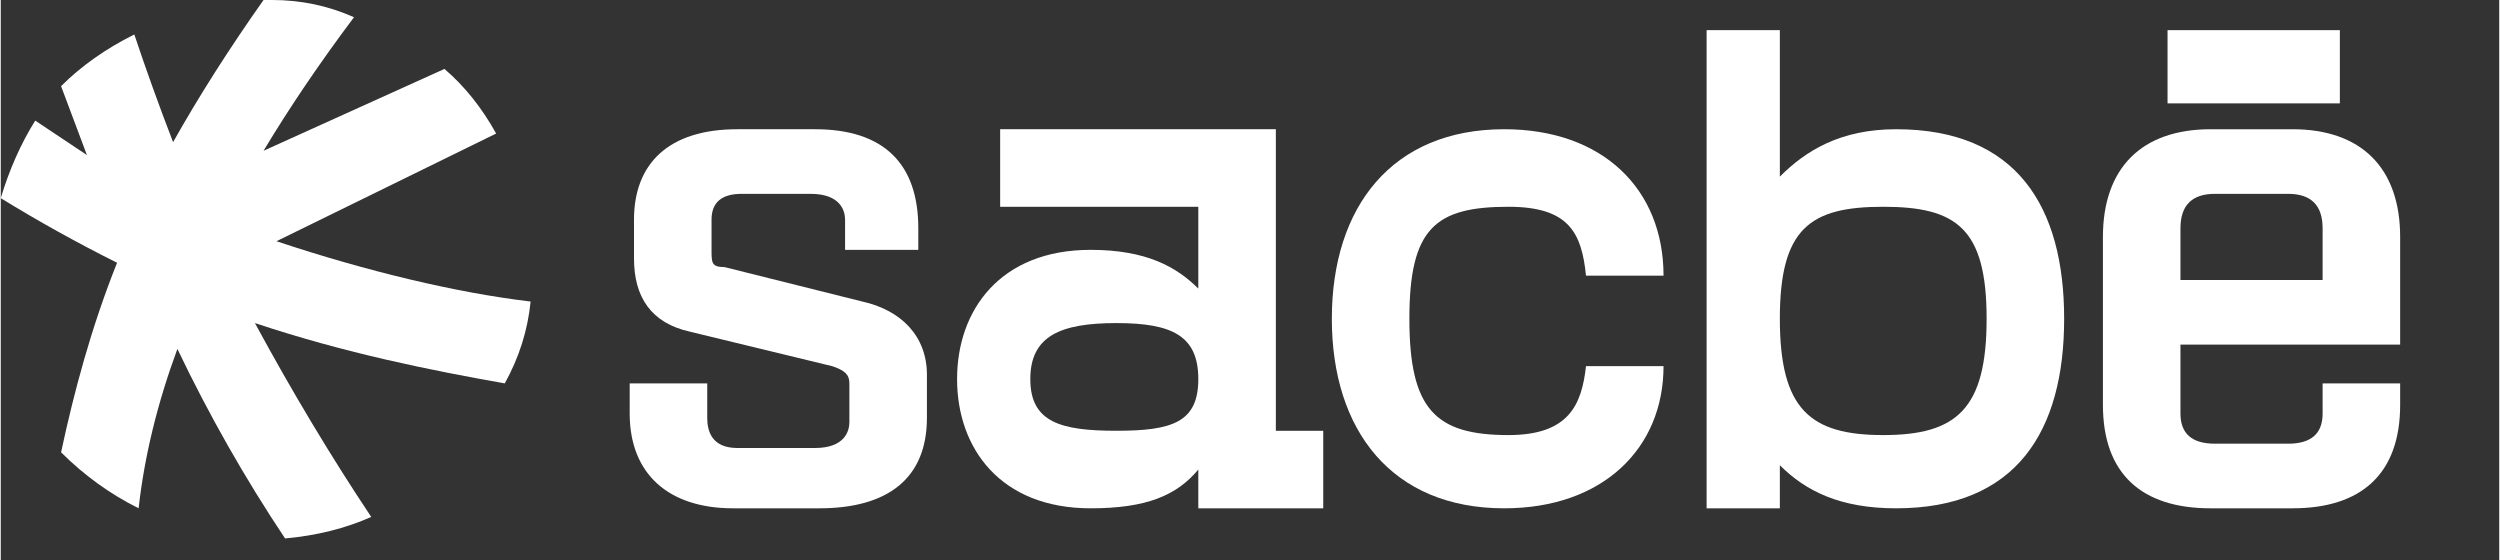
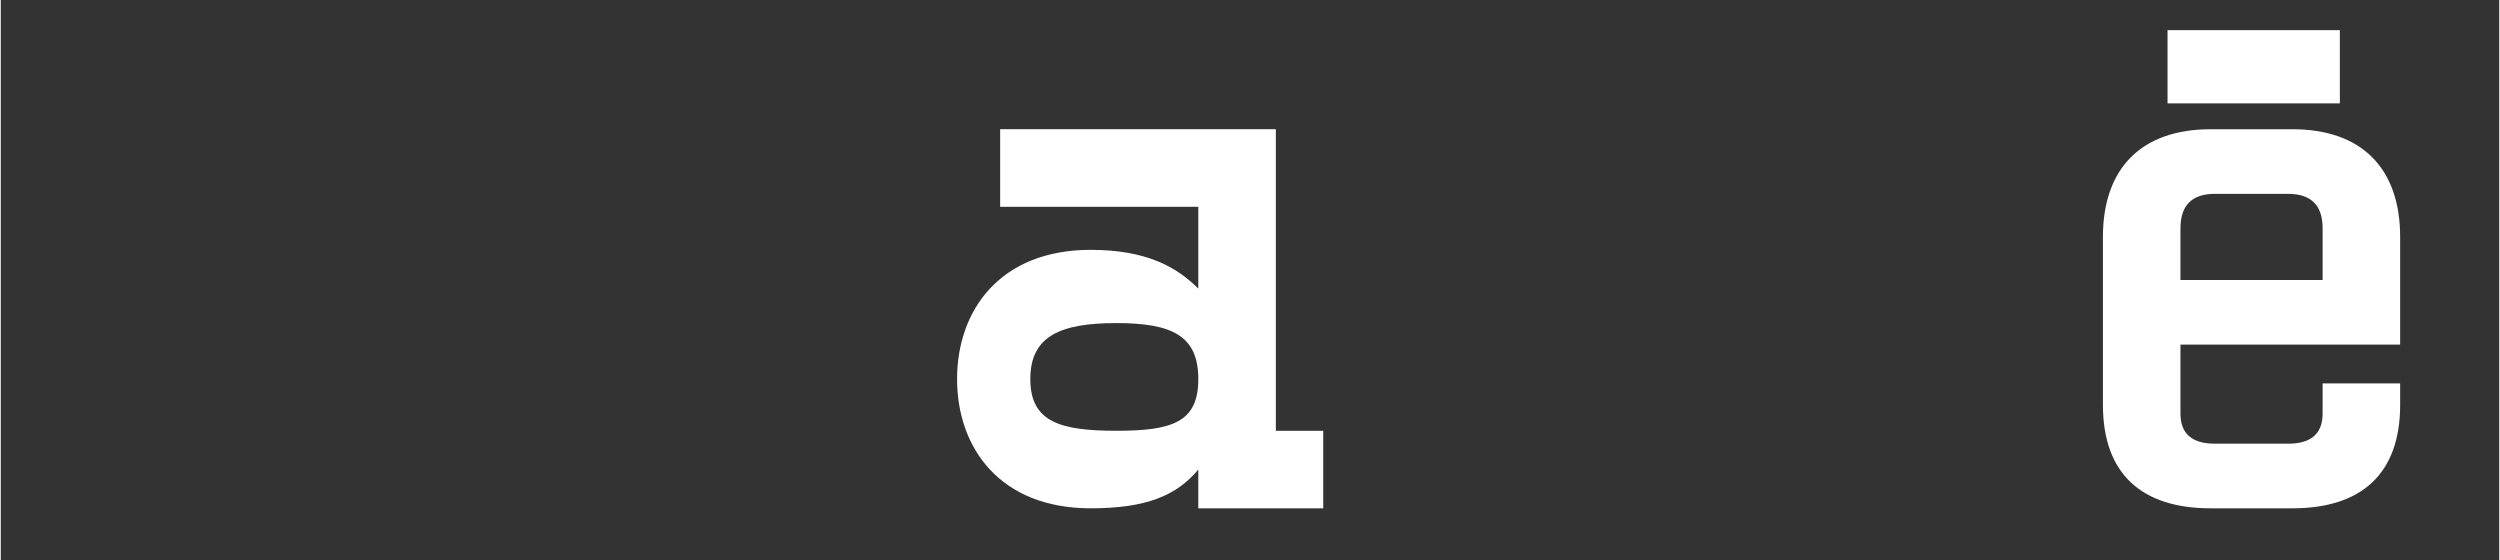
<svg xmlns="http://www.w3.org/2000/svg" version="1.2" viewBox="0 0 58 13" width="500" height="112">
  <rect x="0" y="0" width="58" height="13" fill="#333333" stroke="none" />
  <title>logo_sacbe-svg</title>
  <style>
		.s0 { fill: #ffffff } 
	</style>
  <path fill-rule="evenodd" class="s0" d="m29.6 10h1.1v1.8h-2.9v-0.9c-0.5 0.6-1.2 0.9-2.5 0.9-2.1 0-3.1-1.4-3.1-3 0-1.6 1-3 3.1-3 1.3 0 2 0.4 2.5 0.9v-1.9h-4.6v-1.8h6.4zm-1.8-1.2c0-1-0.6-1.3-1.9-1.3-1.3 0-2 0.3-2 1.3 0 1 0.7 1.2 2 1.2 1.3 0 1.9-0.2 1.9-1.2z" />
-   <path class="s0" d="m34.9 3c2.3 0 3.7 1.4 3.7 3.4h-1.8c-0.1-1-0.4-1.6-1.8-1.6-1.7 0-2.3 0.5-2.3 2.6 0 2.1 0.6 2.7 2.3 2.7 1.4 0 1.7-0.7 1.8-1.6h1.8c0 1.9-1.4 3.3-3.7 3.3-2.6 0-4-1.8-4-4.4 0-2.6 1.4-4.4 4-4.4z" />
-   <path fill-rule="evenodd" class="s0" d="m47.9 7.4c0 2.6-1.1 4.4-3.9 4.4-1.3 0-2.1-0.4-2.7-1v1h-1.7v-11.1h1.7v3.4c0.6-0.6 1.4-1.1 2.7-1.1 2.8 0 3.9 1.8 3.9 4.4zm-1.8 0c0-2.1-0.7-2.6-2.4-2.6-1.7 0-2.4 0.5-2.4 2.6 0 2.1 0.7 2.7 2.4 2.7 1.7 0 2.4-0.6 2.4-2.7z" />
  <path class="s0" d="m54.3 0.7h-4v1.7h4z" />
-   <path class="s0" d="m20 7l-3.2-0.8c-0.3 0-0.3-0.1-0.3-0.4v-0.7q0-0.6 0.7-0.6h1.6c0.7 0 0.8 0.4 0.8 0.6v0.7h1.7v-0.5c0-1.5-0.8-2.3-2.4-2.3h-1.8c-1.6 0-2.4 0.8-2.4 2.1v0.9c0 0.9 0.4 1.5 1.3 1.7l3.3 0.8c0.3 0.1 0.4 0.2 0.4 0.4v0.9c0 0.2-0.1 0.6-0.8 0.6h-1.8c-0.6 0-0.7-0.4-0.7-0.7v-0.8h-1.8v0.7c0 1.4 0.9 2.2 2.4 2.2h2c1.6 0 2.5-0.7 2.5-2.1v-1c0-0.9-0.6-1.5-1.5-1.7z" />
  <path fill-rule="evenodd" class="s0" d="m50.6 8v1.6q0 0.7 0.8 0.7h1.7q0.8 0 0.8-0.7v-0.7h1.8v0.5c0 1.6-0.9 2.4-2.5 2.4h-1.9c-1.6 0-2.5-0.8-2.5-2.4v-3.9c0-1.6 0.9-2.5 2.5-2.5h1.9c1.6 0 2.5 0.9 2.5 2.5v2.5zm0-2.7v1.2h3.3v-1.2q0-0.8-0.8-0.8h-1.7q-0.8 0-0.8 0.8z" />
-   <path class="s0" d="m11.7 8.9c-1.7-0.3-3.7-0.7-5.8-1.4q1.3 2.4 2.7 4.5-0.9 0.4-2 0.5-1.4-2.1-2.5-4.4-0.7 1.9-0.9 3.7-1-0.5-1.8-1.3c0.3-1.4 0.7-2.9 1.3-4.4q-1.4-0.7-2.7-1.5 0.3-1 0.8-1.8 0.6 0.4 1.2 0.8-0.3-0.8-0.6-1.6 0.7-0.7 1.7-1.2 0.4 1.2 0.9 2.5 0.9-1.6 2.1-3.3 0.1 0 0.2 0 1 0 1.9 0.4-1.2 1.6-2.1 3.1l4.2-1.9q0.7 0.6 1.2 1.5l-5.1 2.5c2.1 0.7 4.2 1.2 5.9 1.4q-0.1 1-0.6 1.9z" />
</svg>